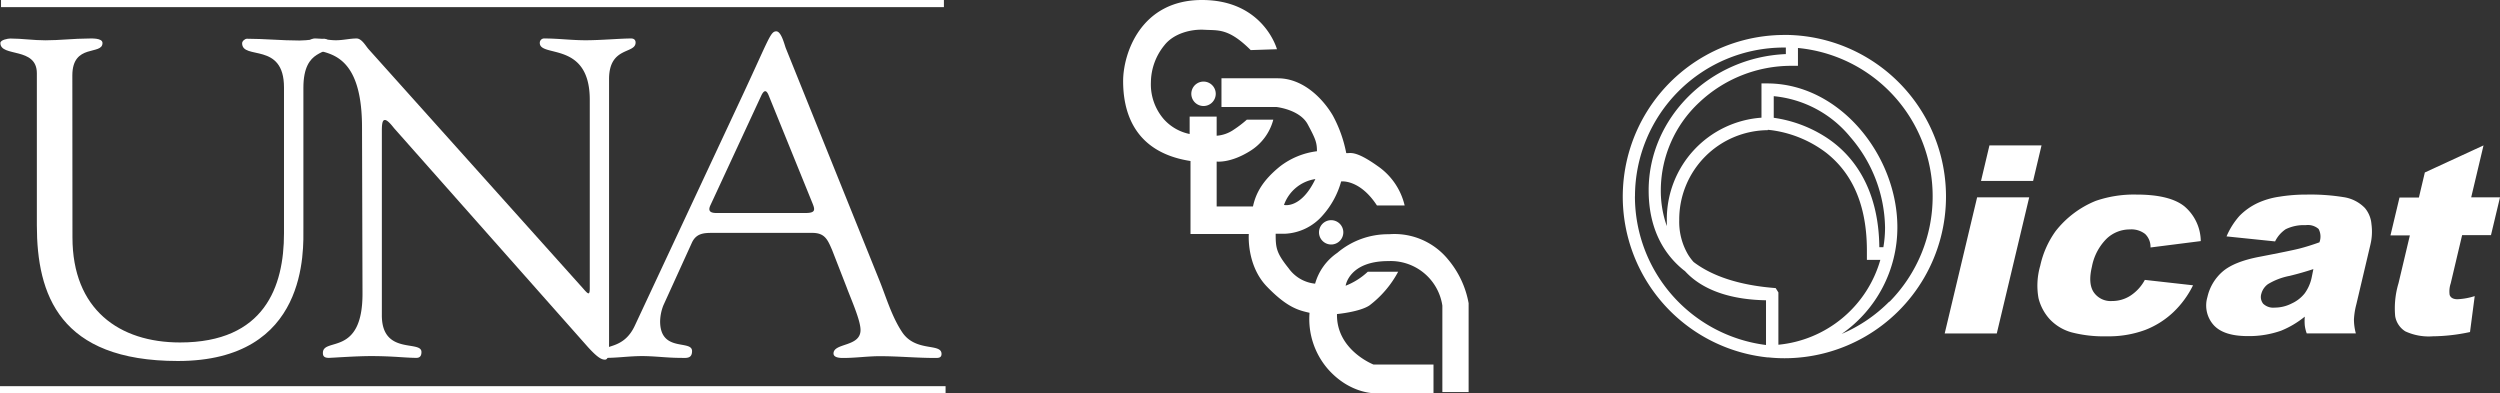
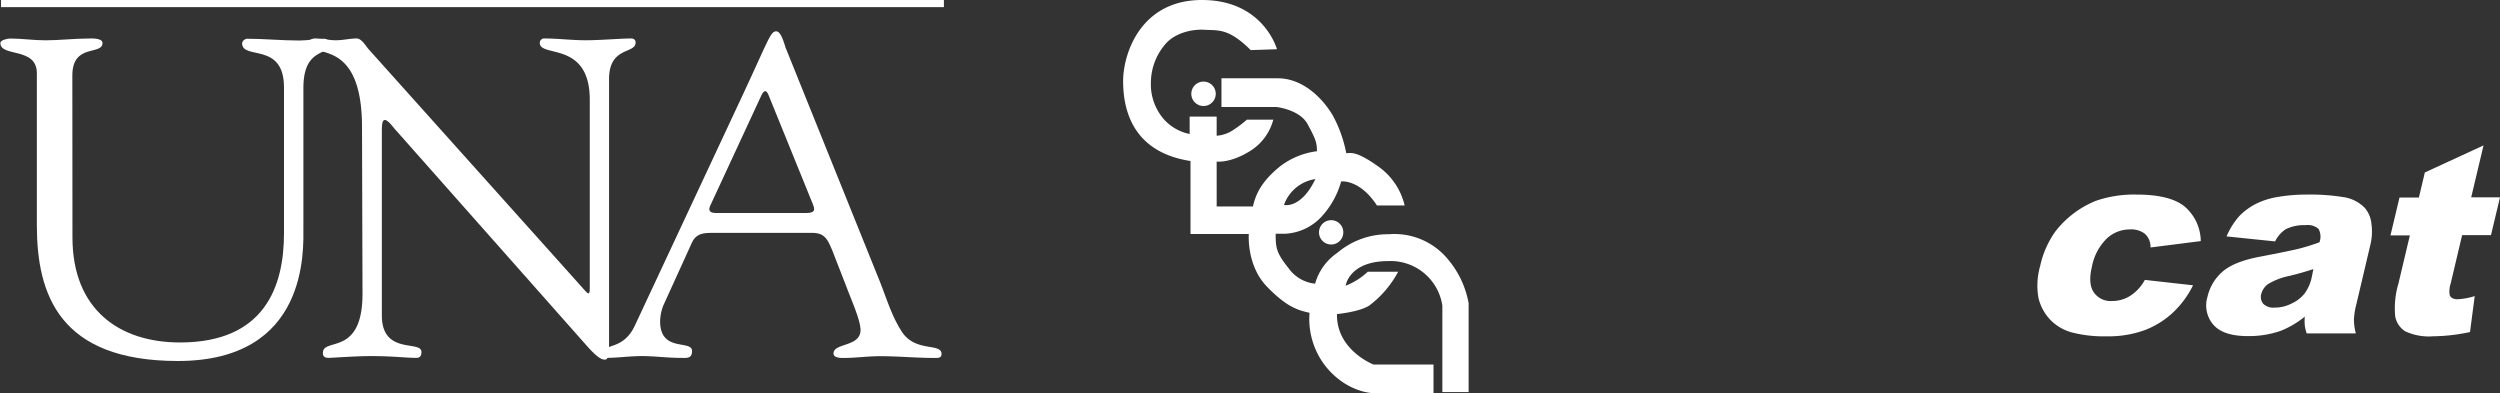
<svg xmlns="http://www.w3.org/2000/svg" id="Layer_1" data-name="Layer 1" viewBox="0 0 462.68 72.78">
  <rect x="0" y="0" width="462.68" height="72.78" fill="#333333" stroke="none" />
  <defs>
    <style>.cls-1{fill:#fff;}</style>
  </defs>
  <title>logos</title>
-   <path class="cls-1" d="M379.19,30.11h9.64l-1.56,6.58h-9.64Zm-2.28,9.61h9.64l-6,25.19h-9.64Z" transform="translate(-11 -3.2)" />
  <path class="cls-1" d="M407.95,55l8.92,1a17.52,17.52,0,0,1-3.67,5A15.93,15.93,0,0,1,408,64.27a19.46,19.46,0,0,1-7.13,1.17,23.42,23.42,0,0,1-6.51-.74,8.78,8.78,0,0,1-4-2.41,9,9,0,0,1-2.09-3.91,13.17,13.17,0,0,1,.32-6A17.23,17.23,0,0,1,391.42,46a18,18,0,0,1,7.46-5.63,21.66,21.66,0,0,1,7.52-1.16q6.19,0,8.9,2.2a8.56,8.56,0,0,1,3,6.41L409,49a3.3,3.3,0,0,0-1-2.5,4.14,4.14,0,0,0-2.83-.84,6.21,6.21,0,0,0-4.3,1.72,9.9,9.9,0,0,0-2.72,5.2c-.49,2.07-.38,3.64.35,4.72a3.79,3.79,0,0,0,3.37,1.61,6.21,6.21,0,0,0,3.43-1A8,8,0,0,0,407.95,55Z" transform="translate(-11 -3.2)" />
  <path class="cls-1" d="M439.14,53q-2.14.71-4.41,1.26a12.15,12.15,0,0,0-4,1.53,3.21,3.21,0,0,0-1.22,1.78,2,2,0,0,0,.35,1.85,2.7,2.7,0,0,0,2.14.71,6.94,6.94,0,0,0,3.16-.78,6.5,6.5,0,0,0,2.4-1.89,7.69,7.69,0,0,0,1.27-2.92Zm-7.07-5.12-9-.93a13.83,13.83,0,0,1,2.4-3.8,11.66,11.66,0,0,1,3.41-2.4,14.44,14.44,0,0,1,3.92-1.14,31.13,31.13,0,0,1,5.11-.4,38.59,38.59,0,0,1,6.85.48,6.88,6.88,0,0,1,3.91,2,5.27,5.27,0,0,1,1.22,3,10.25,10.25,0,0,1-.18,3.73l-2.62,11.11a13.63,13.63,0,0,0-.44,2.78A10,10,0,0,0,447,64.9h-9.09a6.57,6.57,0,0,1-.36-1.49,9.56,9.56,0,0,1,0-1.61,17.12,17.12,0,0,1-4.38,2.6,17.84,17.84,0,0,1-6.19,1q-4.5,0-6.34-2.09a5.44,5.44,0,0,1-1.11-5.13,8.78,8.78,0,0,1,2.8-4.71c1.42-1.23,3.7-2.15,6.86-2.75q5.68-1.09,7.38-1.52c1.14-.29,2.37-.68,3.69-1.15a3,3,0,0,0-.15-2.47,3,3,0,0,0-2.39-.71,7.68,7.68,0,0,0-3.7.75A5.79,5.79,0,0,0,432.07,47.85Z" transform="translate(-11 -3.2)" />
  <path class="cls-1" d="M470.63,30.11l-2.28,9.61h5.33l-1.67,7h-5.34l-2.11,8.92a4.66,4.66,0,0,0-.2,2.14c.19.53.67.8,1.46.8A12.35,12.35,0,0,0,469,58l-.87,6.65a33.84,33.84,0,0,1-6.88.79,10.31,10.31,0,0,1-5.1-.92,4.1,4.1,0,0,1-1.87-2.81,16.12,16.12,0,0,1,.62-6.1L457,46.76h-3.59l1.67-7h3.59l1.1-4.64Z" transform="translate(-11 -3.2)" />
-   <path class="cls-1" d="M341.16,9.67a29.92,29.92,0,0,0-3,59.68v0h.19a28.18,28.18,0,0,0,2.88.15,29.92,29.92,0,0,0,0-59.84ZM313.59,39.51A27.56,27.56,0,0,1,341.16,12h.35v1.21c-14,.58-25.38,11.7-25.39,25.22,0,6.49,2.36,11.43,6.45,14.74l.27.2c3.43,3.77,9,5.31,15,5.4l0,8.28a27.73,27.73,0,0,1-24.26-27.5Zm24.58-12.22v-.07l.65.07A21.44,21.44,0,0,1,349,31.49c3.95,3.12,7.49,8.4,7.51,18v.64l0,1.16H359A21.79,21.79,0,0,1,340.13,67l0-9.68-.2-.32-.3-.48-.57-.05c-6.05-.52-11.09-2.09-14.62-4.78a9.59,9.59,0,0,1-1-1.33h0a11.92,11.92,0,0,1-1.66-6.43A16.53,16.53,0,0,1,338.17,27.29ZM339.27,25V21a20.86,20.86,0,0,1,14.18,7.57,26.19,26.19,0,0,1,6.42,16.74,21.75,21.75,0,0,1-.31,3.64h-.75c-.11-11.3-5.21-17.51-10.32-20.63A24,24,0,0,0,339.27,25Zm21.4,34a27.66,27.66,0,0,1-8.83,6,24,24,0,0,0,10.31-19.73c0-13.21-10.56-26.56-24-26.63H337v6.34a18.84,18.84,0,0,0-17.52,18.87c0,.4,0,.79,0,1.19a19.48,19.48,0,0,1-1.11-6.71,22.28,22.28,0,0,1,7.11-16.17,24.84,24.84,0,0,1,17.13-6.78h1.14V12.08a27.55,27.55,0,0,1,24.93,27.43A27.72,27.72,0,0,1,360.66,59.08Z" transform="translate(-11 -3.2)" />
  <path class="cls-1" d="M257.35,43.95a2.25,2.25,0,1,0,2.26,2.26,2.25,2.25,0,0,0-2.26-2.26" transform="translate(-11 -3.2)" />
  <path class="cls-1" d="M233.7,18.3A2.26,2.26,0,1,0,236,20.56a2.26,2.26,0,0,0-2.26-2.26" transform="translate(-11 -3.2)" />
  <path class="cls-1" d="M279,51.22a12.82,12.82,0,0,0-10.94-4.67A14.52,14.52,0,0,0,258.49,50a10.27,10.27,0,0,0-4.1,5.7,6.85,6.85,0,0,1-4.9-2.85c-2.28-2.85-2.4-3.76-2.4-6.39h1.71a9.82,9.82,0,0,0,7-3.41,15.75,15.75,0,0,0,3.41-6.27s3.42-.46,6.62,4.44h5.13a12.24,12.24,0,0,0-5-7.29c-4.33-3.08-5.13-2.28-5.81-2.4a23.94,23.94,0,0,0-2.51-7c-1.82-3.08-5.47-6.84-10.14-6.84H237.06V23H247.2s4.33.45,5.81,3.19,1.72,3.42,1.72,5A14,14,0,0,0,247.89,34c-3.08,2.5-4.44,4.79-5,7.41h-6.72V33.1s2.51.34,6.15-1.93a9.7,9.7,0,0,0,4.33-5.82h-4.9a20.63,20.63,0,0,1-2.39,1.83,6.36,6.36,0,0,1-3.19,1.14V24.78h-5V28a8.76,8.76,0,0,1-4.78-2.74A9.85,9.85,0,0,1,224,18.4a11,11,0,0,1,2.51-6.84c1.71-2.17,4.9-3,7.41-2.85s4.44-.34,8.55,3.76l4.86-.16S244.85,3.2,233.45,3.2s-14.59,10-14.59,15S220.38,31.31,231.33,33V46.51h10.79s-.46,5.78,3.34,9.72,5.93,4.41,7.9,4.86a14.14,14.14,0,0,0,3.34,10.34c4.1,4.71,8.82,4.55,8.82,4.55H276.3V70.67H265.21s-6.91-2.67-6.77-9.35c0,0,4.18-.38,6-1.59a19.11,19.11,0,0,0,5.32-6.24h-5.62a12.86,12.86,0,0,1-4.1,2.59s.61-4.56,7.9-4.56a9.68,9.68,0,0,1,10,8.24v16h4.86V59.31A17.32,17.32,0,0,0,279,51.22ZM254.44,36.34c-2.68,5.59-5.81,4.79-5.81,4.79A7.3,7.3,0,0,1,254.44,36.34Z" transform="translate(-11 -3.2)" />
  <rect class="cls-1" x="0.19" width="174.5" height="1.32" />
  <path class="cls-1" d="M24.41,47.13c0,13.35,8.66,19.45,19.91,19.45,15.66,0,19.24-10.35,19.24-20.2v-27c0-8.51-7.75-5-7.75-8.18,0-.42.58-.83.84-.83,3.24,0,6.5.33,9.75.33,1.58,0,3.08-.33,4.58-.33.42,0,1.09.41,1.09.91,0,2.34-4.92.5-4.92,8.18V45.3c0,4.09,1,24.71-23.24,24.71C22,70,17.82,57.73,17.82,44.88V16.75c0-4.92-6.75-2.92-6.75-5.59,0-.59,1.41-.83,1.83-.83,2.16,0,4.25.33,6.5.33,2.66,0,5.33-.33,7.91-.33.42,0,2.66-.17,2.66.83,0,2.34-5.58,0-5.58,6Z" transform="translate(-11 -3.2)" />
  <path class="cls-1" d="M78,26.77C78,9.4,68,14.24,68,11.15c0-.5.83-.83,1.25-.83,1.33,0,2.58.33,3.92.33s2.58-.33,3.83-.33c.92,0,1.67,1.34,2.16,1.92l39.74,44.33c.5.58.83.92,1,.92s.25-.25.25-.92V21.67c0-10.94-9.25-7.76-9.25-10.52a.81.81,0,0,1,.91-.83c2.5,0,4.92.33,7.58.33,2.83,0,6.41-.33,8.41-.33.5,0,.83.25.83.75,0,2.17-4.91.67-4.91,6.77V66.17c0,2.42-.08,3.59-.75,3.59s-1.42-.42-3.17-2.34L84,27c-.17-.17-1.17-1.59-1.75-1.59-.33,0-.58.25-.58,1.92V61.49C81.62,69,89,66.08,89,68.34c0,.42-.08,1.09-.92,1.09-2,0-4.33-.33-8.41-.33-2.91,0-7.24.33-7.83.33-1,0-1.08-.5-1.08-.92,0-2.92,7.33.75,7.33-10.94Z" transform="translate(-11 -3.2)" />
  <path class="cls-1" d="M165,49.47c-.83-1.92-1.34-3.17-3.67-3.17H143c-1.58,0-3.08,0-3.92,1.75l-5.32,11.69a8.61,8.61,0,0,0-.59,2.92c0,5.84,5.91,3.34,5.91,5.51,0,1.51-1.16,1.26-2.24,1.26-2.33,0-4.67-.33-7-.33s-4.5.33-6.66.33c-.5,0-.75-.42-.75-.92,0-1.75,3.91-.34,6.08-5.09l19.91-42.57C153.34,10.32,153.59,9,154.67,9c.92,0,1.5,2.42,1.75,3.09l17.33,43c1.25,3.09,2.25,6.6,4.17,9.52,2.5,3.84,7.33,2,7.33,4.09,0,.75-.59.75-1.17.75-3.41,0-6.83-.33-10.24-.33-2.25,0-4.5.33-6.75.33-.5,0-1.83,0-1.83-.83,0-2,5-1.17,5-4.34,0-1.83-1.75-5.68-2.58-7.93Zm-22.49-8.35c-.58,1.17,0,1.5,1.08,1.5h16.5c1.83,0,1.75-.59,1.33-1.67l-8.17-20.12c-.41-1-.83-1-1.33,0Z" transform="translate(-11 -3.2)" />
-   <polyline class="cls-1" points="0 72.78 175 72.78 175 71.47 0 71.47" />
</svg>